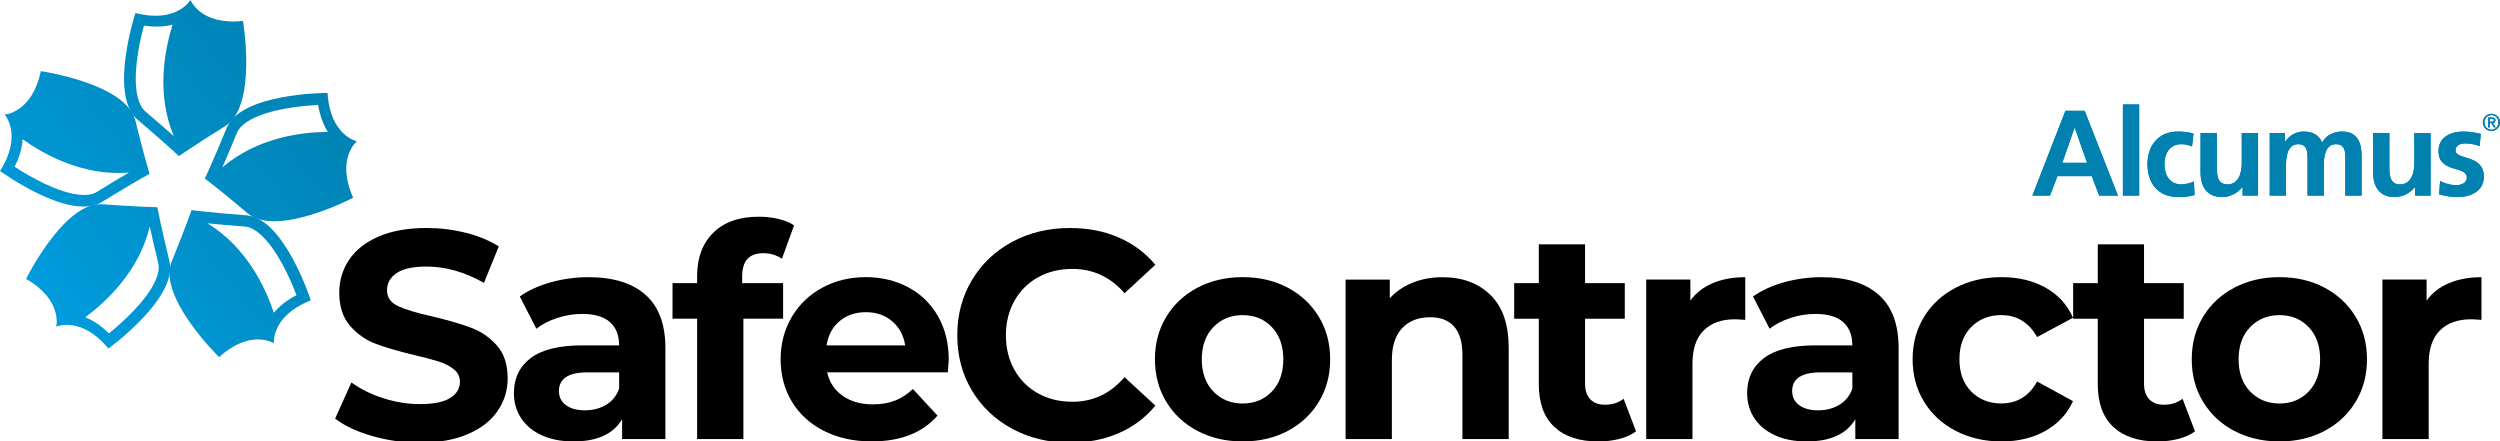
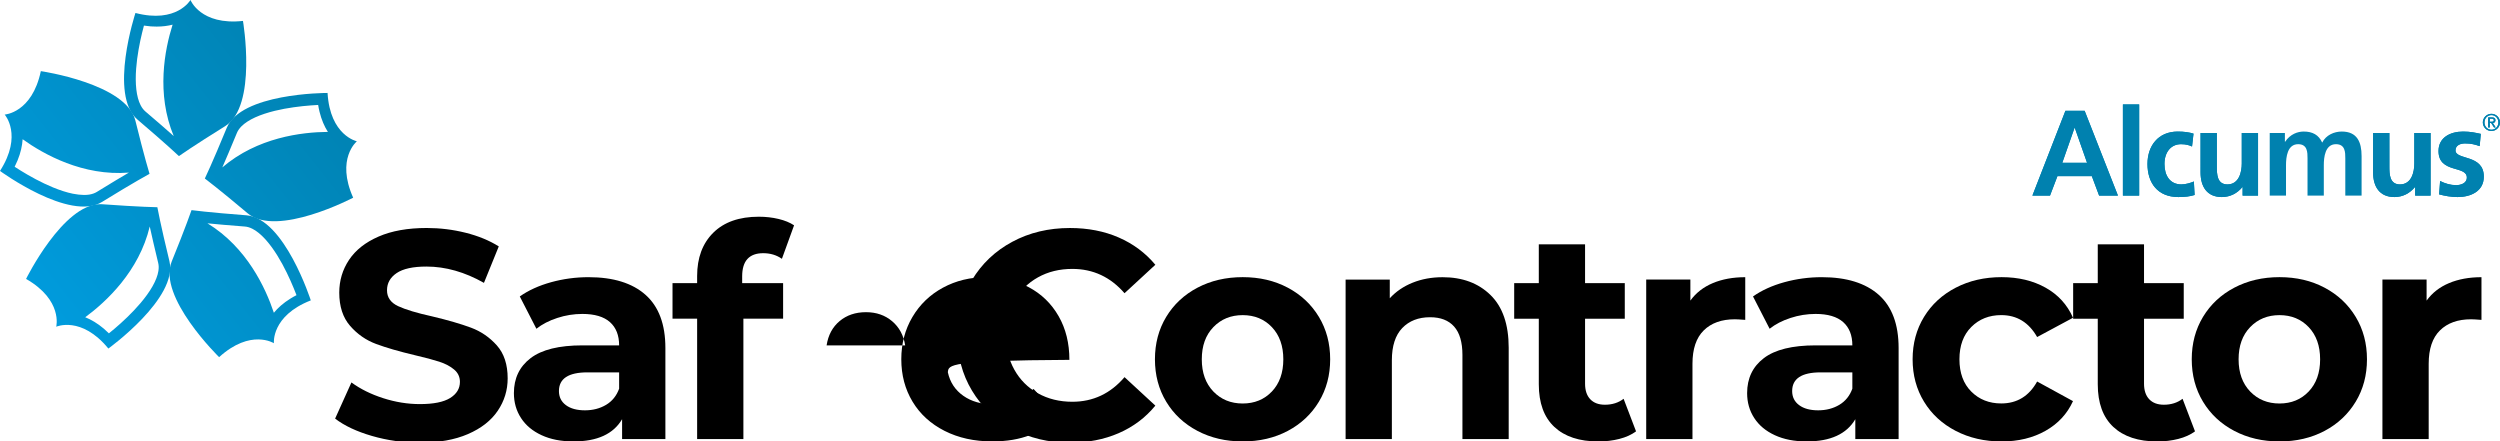
<svg xmlns="http://www.w3.org/2000/svg" xmlns:xlink="http://www.w3.org/1999/xlink" version="1.1" x="0px" y="0px" viewBox="0 0 1146.77 202.49" style="enable-background:new 0 0 1146.77 202.49;" xml:space="preserve">
  <style type="text/css"> .st0{fill:#0081AF;} .st1{display:none;fill:#0081AF;} .st2{clip-path:url(#SVGID_2_);fill:url(#SVGID_3_);} .st3{clip-path:url(#SVGID_5_);fill:url(#SVGID_6_);} .st4{clip-path:url(#SVGID_8_);fill:url(#SVGID_9_);} .st5{clip-path:url(#SVGID_11_);fill:url(#SVGID_12_);} .st6{clip-path:url(#SVGID_14_);fill:url(#SVGID_15_);} </style>
  <g id="_x31__-_Alcumus">
    <g id="Alcumus_1_">
      <g>
        <path class="st0" d="M947.43,50.81h8.81l15.28,38.91h-8.64l-3.34-8.92h-15.78l-3.4,8.92h-8.08L947.43,50.81z M951.72,58.62h-0.11 l-5.63,16.06h11.37L951.72,58.62z" />
        <rect x="973.79" y="47.91" class="st0" width="7.47" height="41.81" />
        <path class="st0" d="M1005.51,67.2c-1.34-0.61-2.79-1.06-5.07-1.06c-4.63,0-7.58,3.68-7.58,9.08c0,5.3,2.51,9.37,7.75,9.37 c2.12,0,4.46-0.78,5.74-1.34l0.34,6.19c-2.18,0.67-4.4,0.95-7.47,0.95c-9.42,0-14.16-6.41-14.16-15.16 c0-8.3,4.9-14.88,13.88-14.88c3.01,0,5.19,0.33,7.25,0.95L1005.51,67.2z" />
        <path class="st0" d="M1035.78,89.72h-7.08v-3.9h-0.11c-2.29,2.79-5.52,4.57-9.42,4.57c-6.8,0-9.76-4.79-9.76-11.26V61.01h7.47 v15.33c0,3.51,0.06,8.25,4.85,8.25c5.41,0,6.58-5.85,6.58-9.53V61.01h7.47V89.72z" />
        <path class="st0" d="M1041.13,61.01h6.97v4.01h0.11c2.34-3.51,5.74-4.68,8.53-4.68c4.02,0,6.86,1.5,8.47,5.07 c1.73-3.45,5.47-5.07,8.98-5.07c7.08,0,9.09,4.85,9.09,11.26v18.12h-7.47V72.61c0-2.68,0-6.47-4.29-6.47 c-4.96,0-5.57,5.91-5.57,9.64v13.93h-7.47V72.61c0-2.68,0-6.47-4.29-6.47c-4.96,0-5.58,5.91-5.58,9.64v13.93h-7.47V61.01z" />
        <path class="st0" d="M1114.93,89.72h-7.08v-3.9h-0.11c-2.29,2.79-5.52,4.57-9.42,4.57c-6.8,0-9.76-4.79-9.76-11.26V61.01h7.47 v15.33c0,3.51,0.06,8.25,4.85,8.25c5.41,0,6.58-5.85,6.58-9.53V61.01h7.47V89.72z" />
        <path class="st0" d="M1137.45,67.03c-2.29-0.78-3.96-1.23-6.69-1.23c-2.01,0-4.4,0.72-4.4,3.18c0,4.57,12.99,1.67,12.99,12.04 c0,6.69-5.97,9.37-12.04,9.37c-2.85,0-5.74-0.5-8.47-1.23l0.45-6.13c2.34,1.17,4.79,1.9,7.36,1.9c1.9,0,4.9-0.73,4.9-3.51 c0-5.63-12.99-1.78-12.99-12.15c0-6.19,5.41-8.92,11.26-8.92c3.51,0,5.8,0.56,8.14,1.06L1137.45,67.03z" />
        <path class="st0" d="M1142.83,52.21c2.18,0,3.94,1.77,3.94,3.94c0,2.17-1.77,3.94-3.94,3.94c-2.17,0-3.94-1.77-3.94-3.94 C1138.89,53.98,1140.66,52.21,1142.83,52.21 M1142.84,59.51c1.81,0,3.18-1.46,3.18-3.35c0-1.89-1.36-3.36-3.18-3.36 c-1.84,0-3.2,1.47-3.2,3.36C1139.64,58.05,1141.01,59.51,1142.84,59.51 M1141.33,53.84h1.77c1.06,0,1.59,0.43,1.59,1.3 c0,0.74-0.47,1.28-1.19,1.28l1.31,2.04h-0.8l-1.29-2.04h-0.63v2.04h-0.75V53.84z M1142.08,55.83h0.9c0.58,0,0.95-0.12,0.95-0.72 c0-0.52-0.47-0.68-0.95-0.68h-0.9V55.83z" />
      </g>
      <g>
        <g>
          <path class="st0" d="M947.43,50.81h8.81l15.28,38.91h-8.64l-3.34-8.92h-15.78l-3.4,8.92h-8.08L947.43,50.81z M951.72,58.62 h-0.11l-5.63,16.06h11.37L951.72,58.62z" />
          <rect x="973.79" y="47.91" class="st0" width="7.47" height="41.81" />
          <path class="st0" d="M1005.51,67.2c-1.34-0.61-2.79-1.06-5.07-1.06c-4.63,0-7.58,3.68-7.58,9.08c0,5.3,2.51,9.37,7.75,9.37 c2.12,0,4.46-0.78,5.74-1.34l0.34,6.19c-2.18,0.67-4.4,0.95-7.47,0.95c-9.42,0-14.16-6.41-14.16-15.16 c0-8.3,4.9-14.88,13.88-14.88c3.01,0,5.19,0.33,7.25,0.95L1005.51,67.2z" />
          <path class="st0" d="M1035.78,89.72h-7.08v-3.9h-0.11c-2.29,2.79-5.52,4.57-9.42,4.57c-6.8,0-9.76-4.79-9.76-11.26V61.01h7.47 v15.33c0,3.51,0.06,8.25,4.85,8.25c5.41,0,6.58-5.85,6.58-9.53V61.01h7.47V89.72z" />
-           <path class="st0" d="M1041.13,61.01h6.97v4.01h0.11c2.34-3.51,5.74-4.68,8.53-4.68c4.02,0,6.86,1.5,8.47,5.07 c1.73-3.45,5.47-5.07,8.98-5.07c7.08,0,9.09,4.85,9.09,11.26v18.12h-7.47V72.61c0-2.68,0-6.47-4.29-6.47 c-4.96,0-5.57,5.91-5.57,9.64v13.93h-7.47V72.61c0-2.68,0-6.47-4.29-6.47c-4.96,0-5.58,5.91-5.58,9.64v13.93h-7.47V61.01z" />
          <path class="st0" d="M1114.93,89.72h-7.08v-3.9h-0.11c-2.29,2.79-5.52,4.57-9.42,4.57c-6.8,0-9.76-4.79-9.76-11.26V61.01h7.47 v15.33c0,3.51,0.06,8.25,4.85,8.25c5.41,0,6.58-5.85,6.58-9.53V61.01h7.47V89.72z" />
          <path class="st0" d="M1137.45,67.03c-2.29-0.78-3.96-1.23-6.69-1.23c-2.01,0-4.4,0.72-4.4,3.18c0,4.57,12.99,1.67,12.99,12.04 c0,6.69-5.97,9.37-12.04,9.37c-2.85,0-5.74-0.5-8.47-1.23l0.45-6.13c2.34,1.17,4.79,1.9,7.36,1.9c1.9,0,4.9-0.73,4.9-3.51 c0-5.63-12.99-1.78-12.99-12.15c0-6.19,5.41-8.92,11.26-8.92c3.51,0,5.8,0.56,8.14,1.06L1137.45,67.03z" />
          <path class="st0" d="M1142.83,52.21c2.18,0,3.94,1.77,3.94,3.94c0,2.17-1.77,3.94-3.94,3.94c-2.17,0-3.94-1.77-3.94-3.94 C1138.89,53.98,1140.66,52.21,1142.83,52.21 M1142.84,59.51c1.81,0,3.18-1.46,3.18-3.35c0-1.89-1.36-3.36-3.18-3.36 c-1.84,0-3.2,1.47-3.2,3.36C1139.64,58.05,1141.01,59.51,1142.84,59.51 M1141.33,53.84h1.77c1.06,0,1.59,0.43,1.59,1.3 c0,0.74-0.47,1.28-1.19,1.28l1.31,2.04h-0.8l-1.29-2.04h-0.63v2.04h-0.75V53.84z M1142.08,55.83h0.9c0.58,0,0.95-0.12,0.95-0.72 c0-0.52-0.47-0.68-0.95-0.68h-0.9V55.83z" />
        </g>
      </g>
    </g>
  </g>
  <g id="_x31__-_Alcumus_-_Mons">
    <g id="Shield"> </g>
  </g>
  <g id="_x32__-_SafeContractor">
    <g id="Bottom_text_new_2_">
      <rect x="1092.23" y="90.19" class="st1" width="42.99" height="155.42" />
    </g>
    <g id="Sheilds">
      <g>
        <defs>
          <path id="SVGID_1_" d="M79.17,11.31c-3.62,11.44-7.59,31.6,0.52,51.1c-3.07-2.73-7.34-6.47-12.98-11.26 c-0.85-0.73-1.59-1.67-2.22-2.91c-0.96-1.85-1.63-4.36-1.96-7.26c-0.33-2.9-0.33-6.16-0.08-9.46 c0.44-5.95,1.65-12.04,2.75-16.56c0.29-1.19,0.58-2.27,0.83-3.22c1.09,0.17,2.15,0.29,3.17,0.37c0.9,0.07,1.78,0.09,2.64,0.09 C74.56,12.2,77,11.87,79.17,11.31 M62.13,5.95c0,0-12.38,37.61,0.95,48.92C76.4,66.2,82.07,71.6,82.07,71.6 s6.38-4.51,21.22-13.74c14.86-9.23,8.16-48.26,8.16-48.26C91.96,11.71,87.37,0,87.37,0S81.1,10.9,62.13,5.95" />
        </defs>
        <clipPath id="SVGID_2_">
          <use xlink:href="#SVGID_1_" style="overflow:visible;" />
        </clipPath>
        <linearGradient id="SVGID_3_" gradientUnits="userSpaceOnUse" x1="-55.423" y1="-286.4" x2="-48.726" y2="-286.4" gradientTransform="matrix(28.178 -22.246 -22.246 -28.178 -4835.794 -9180.136)">
          <stop offset="0" style="stop-color:#009FE3" />
          <stop offset="1" style="stop-color:#007BA6" />
        </linearGradient>
        <polygon class="st2" points="14.93,27.49 91.89,-33.27 152.97,44.11 76.01,104.86 " />
      </g>
      <g>
        <defs>
          <path id="SVGID_4_" d="M33.43,88.86c-2.86-0.58-5.96-1.6-9.01-2.85c-5.53-2.26-10.94-5.28-14.91-7.74 c-1.04-0.64-1.98-1.24-2.79-1.77c0.48-0.99,0.93-1.96,1.33-2.91c1.45-3.52,2.15-6.78,2.33-9.72c9.76,6.99,27.7,16.99,48.74,15.3 c-3.55,2.08-8.42,4.98-14.71,8.87c-0.96,0.59-2.08,0.99-3.46,1.22c-0.74,0.12-1.55,0.17-2.41,0.17 C36.99,89.41,35.26,89.22,33.43,88.86 M2.14,52.56c0,0,8.43,9.34-2.14,25.85c0,0,31.94,23.39,46.82,14.21 c14.88-9.18,21.77-12.88,21.77-12.88s-2.31-7.47-6.5-24.45c-4.19-16.97-43.36-22.66-43.36-22.66 C14.7,51.81,2.14,52.56,2.14,52.56" />
        </defs>
        <clipPath id="SVGID_5_">
          <use xlink:href="#SVGID_4_" style="overflow:visible;" />
        </clipPath>
        <linearGradient id="SVGID_6_" gradientUnits="userSpaceOnUse" x1="-55.423" y1="-286.251" x2="-48.726" y2="-286.251" gradientTransform="matrix(28.178 -22.246 -22.246 -28.178 -4836.274 -9180.743)">
          <stop offset="0" style="stop-color:#009FE3" />
          <stop offset="1" style="stop-color:#007BA6" />
        </linearGradient>
        <polygon class="st3" points="-33.64,59.19 42.25,-0.73 102.23,75.24 26.34,135.16 " />
      </g>
      <g>
        <defs>
          <path id="SVGID_7_" d="M47.61,150.75c-2.91-2.46-5.8-4.15-8.52-5.23c9.65-7.11,24.72-21.1,29.6-41.63 c0.88,4.02,2.13,9.55,3.88,16.74c0.27,1.08,0.31,2.28,0.09,3.66c-0.31,2.06-1.25,4.49-2.69,7.03c-1.43,2.54-3.36,5.17-5.5,7.7 c-3.86,4.56-8.4,8.77-11.95,11.77c-0.94,0.8-1.8,1.51-2.57,2.12C49.17,152.14,48.39,151.42,47.61,150.75 M11.96,127.94 c17,9.76,13.83,21.93,13.83,21.93s11.49-5.13,23.92,10.01c0,0,32.12-23.14,28-40.13c-4.13-16.99-5.53-24.69-5.53-24.69 s-7.83-0.11-25.26-1.37c-0.31-0.02-0.61-0.03-0.92-0.03C28.87,93.66,11.96,127.94,11.96,127.94" />
        </defs>
        <clipPath id="SVGID_8_">
          <use xlink:href="#SVGID_7_" style="overflow:visible;" />
        </clipPath>
        <linearGradient id="SVGID_9_" gradientUnits="userSpaceOnUse" x1="-55.423" y1="-287.537" x2="-48.726" y2="-287.537" gradientTransform="matrix(28.178 -22.246 -22.246 -28.178 -4831.071 -9174.152)">
          <stop offset="0" style="stop-color:#009FE3" />
          <stop offset="1" style="stop-color:#007BA6" />
        </linearGradient>
        <polygon class="st4" points="-20.24,119.08 55,59.68 114.03,134.45 38.79,193.86 " />
      </g>
      <g>
        <defs>
          <path id="SVGID_10_" d="M95.16,102.44c4.09,0.4,9.75,0.92,17.12,1.47c1.13,0.08,2.27,0.42,3.51,1.04 c1.86,0.94,3.89,2.58,5.86,4.74c1.97,2.15,3.88,4.8,5.62,7.6c3.15,5.08,5.74,10.7,7.51,15.02c0.46,1.13,0.88,2.17,1.23,3.09 c-0.98,0.5-1.91,1.02-2.79,1.57c-3.23,2-5.73,4.23-7.59,6.5C121.83,132.07,113.19,113.43,95.16,102.44 M78.75,119.99 c-6.6,16.19,21.76,43.83,21.76,43.83c14.53-13.16,25.13-6.38,25.13-6.38s-1.33-12.51,16.92-19.65c0,0-12.1-37.71-29.53-39.03 s-25.18-2.37-25.18-2.37S85.33,103.8,78.75,119.99" />
        </defs>
        <clipPath id="SVGID_11_">
          <use xlink:href="#SVGID_10_" style="overflow:visible;" />
        </clipPath>
        <linearGradient id="SVGID_12_" gradientUnits="userSpaceOnUse" x1="-55.423" y1="-288.494" x2="-48.726" y2="-288.494" gradientTransform="matrix(28.178 -22.246 -22.246 -28.178 -4827.521 -9169.656)">
          <stop offset="0" style="stop-color:#009FE3" />
          <stop offset="1" style="stop-color:#007BA6" />
        </linearGradient>
        <polygon class="st5" points="39.36,122.28 115.53,62.15 175.36,137.93 99.19,198.06 " />
      </g>
      <g>
        <defs>
          <path id="SVGID_13_" d="M108.67,60.97c0.43-1.04,1.1-2.02,2.08-3.02c1.46-1.47,3.64-2.9,6.3-4.11c2.66-1.21,5.77-2.21,8.97-3 c5.81-1.42,11.96-2.14,16.6-2.49c1.22-0.09,2.33-0.17,3.32-0.21c0.17,1.09,0.39,2.14,0.63,3.13c0.9,3.7,2.25,6.76,3.83,9.23 c-12,0.09-32.4,2.55-48.43,16.3C103.62,73.03,105.86,67.82,108.67,60.97 M150.2,42.64c-1.41,0-39.68,0.15-46.2,16.03 c-6.65,16.18-10.04,23.22-10.04,23.22s6.26,4.68,19.64,15.95c13.36,11.27,48.4-7.16,48.4-7.16c-8.01-17.89,1.7-25.87,1.7-25.87 s-12.31-2.59-13.45-22.17H150.2z" />
        </defs>
        <clipPath id="SVGID_14_">
          <use xlink:href="#SVGID_13_" style="overflow:visible;" />
        </clipPath>
        <linearGradient id="SVGID_15_" gradientUnits="userSpaceOnUse" x1="-55.423" y1="-287.786" x2="-48.726" y2="-287.786" gradientTransform="matrix(28.178 -22.246 -22.246 -28.178 -4829.893 -9172.66)">
          <stop offset="0" style="stop-color:#009FE3" />
          <stop offset="1" style="stop-color:#007BA6" />
        </linearGradient>
        <polygon class="st6" points="61.63,68.17 136.92,8.73 196.02,83.59 120.73,143.03 " />
      </g>
    </g>
    <g>
      <path d="M170.65,199.98c-7.03-2.04-12.67-4.69-16.93-7.96l7.48-16.59c4.08,2.99,8.93,5.4,14.55,7.21 c5.62,1.81,11.24,2.72,16.86,2.72c6.26,0,10.88-0.93,13.87-2.79c2.99-1.86,4.49-4.33,4.49-7.41c0-2.26-0.88-4.15-2.65-5.64 c-1.77-1.5-4.04-2.7-6.8-3.6c-2.77-0.9-6.51-1.9-11.22-2.99c-7.25-1.72-13.19-3.44-17.82-5.17c-4.62-1.72-8.59-4.49-11.9-8.3 c-3.31-3.81-4.96-8.88-4.96-15.23c0-5.53,1.5-10.54,4.49-15.03c2.99-4.49,7.5-8.05,13.53-10.68c6.03-2.63,13.4-3.94,22.1-3.94 c6.07,0,12.01,0.73,17.82,2.18c5.8,1.45,10.88,3.54,15.23,6.26l-6.8,16.73c-8.8-4.98-17.59-7.48-26.38-7.48 c-6.17,0-10.72,1-13.67,2.99c-2.95,2-4.42,4.62-4.42,7.89s1.7,5.69,5.1,7.28c3.4,1.59,8.59,3.15,15.57,4.69 c7.25,1.72,13.19,3.45,17.82,5.17c4.62,1.72,8.59,4.44,11.9,8.16c3.31,3.72,4.96,8.75,4.96,15.1c0,5.44-1.52,10.4-4.56,14.89 c-3.04,4.49-7.59,8.05-13.67,10.68c-6.08,2.63-13.46,3.94-22.17,3.94C184.95,203.04,177.68,202.02,170.65,199.98z" />
      <path d="M296.11,135.24c6.07,5.4,9.11,13.53,9.11,24.41v41.75h-19.86v-9.11c-3.99,6.8-11.42,10.2-22.3,10.2 c-5.62,0-10.5-0.95-14.62-2.86c-4.13-1.9-7.28-4.53-9.45-7.89c-2.18-3.35-3.26-7.16-3.26-11.42c0-6.8,2.56-12.15,7.68-16.05 c5.12-3.9,13.03-5.85,23.73-5.85h16.86c0-4.62-1.41-8.18-4.22-10.68c-2.81-2.49-7.03-3.74-12.65-3.74c-3.9,0-7.73,0.61-11.49,1.84 c-3.76,1.22-6.96,2.88-9.59,4.96l-7.62-14.82c3.99-2.81,8.77-4.98,14.35-6.53c5.58-1.54,11.31-2.31,17.2-2.31 C281.33,127.15,290.04,129.85,296.11,135.24z M278.02,185.7c2.81-1.68,4.8-4.15,5.98-7.41v-7.48h-14.55 c-8.7,0-13.06,2.86-13.06,8.57c0,2.72,1.06,4.88,3.2,6.46c2.13,1.59,5.05,2.38,8.77,2.38 C271.99,188.21,275.21,187.37,278.02,185.7z" />
      <path d="M340.45,129.87h18.77v16.32h-18.22v55.21h-21.22v-55.21h-11.29v-16.32h11.29v-3.26c0-8.34,2.47-14.96,7.41-19.86 c4.94-4.89,11.9-7.34,20.88-7.34c3.17,0,6.19,0.34,9.04,1.02s5.24,1.66,7.14,2.92l-5.58,15.37c-2.45-1.72-5.3-2.58-8.57-2.58 c-6.44,0-9.66,3.54-9.66,10.61V129.87z" />
-       <path d="M434.79,170.8h-55.35c1,4.54,3.35,8.12,7.07,10.74c3.72,2.63,8.34,3.94,13.87,3.94c3.81,0,7.18-0.56,10.13-1.7 c2.95-1.13,5.69-2.92,8.23-5.37l11.29,12.24c-6.89,7.89-16.96,11.83-30.19,11.83c-8.25,0-15.55-1.61-21.9-4.83 c-6.35-3.22-11.24-7.68-14.69-13.4c-3.45-5.71-5.17-12.19-5.17-19.45c0-7.16,1.7-13.62,5.1-19.38c3.4-5.76,8.07-10.25,14.01-13.46 c5.94-3.22,12.58-4.83,19.92-4.83c7.16,0,13.64,1.54,19.45,4.62c5.8,3.08,10.36,7.5,13.67,13.26c3.31,5.76,4.96,12.44,4.96,20.06 C435.2,165.37,435.06,167.27,434.79,170.8z M385.15,147.28c-3.26,2.72-5.26,6.44-5.98,11.15h36.04 c-0.73-4.62-2.72-8.32-5.98-11.08c-3.26-2.76-7.25-4.15-11.97-4.15C392.44,143.2,388.41,144.56,385.15,147.28z" />
+       <path d="M434.79,170.8c1,4.54,3.35,8.12,7.07,10.74c3.72,2.63,8.34,3.94,13.87,3.94c3.81,0,7.18-0.56,10.13-1.7 c2.95-1.13,5.69-2.92,8.23-5.37l11.29,12.24c-6.89,7.89-16.96,11.83-30.19,11.83c-8.25,0-15.55-1.61-21.9-4.83 c-6.35-3.22-11.24-7.68-14.69-13.4c-3.45-5.71-5.17-12.19-5.17-19.45c0-7.16,1.7-13.62,5.1-19.38c3.4-5.76,8.07-10.25,14.01-13.46 c5.94-3.22,12.58-4.83,19.92-4.83c7.16,0,13.64,1.54,19.45,4.62c5.8,3.08,10.36,7.5,13.67,13.26c3.31,5.76,4.96,12.44,4.96,20.06 C435.2,165.37,435.06,167.27,434.79,170.8z M385.15,147.28c-3.26,2.72-5.26,6.44-5.98,11.15h36.04 c-0.73-4.62-2.72-8.32-5.98-11.08c-3.26-2.76-7.25-4.15-11.97-4.15C392.44,143.2,388.41,144.56,385.15,147.28z" />
      <path d="M464.35,196.71c-7.84-4.22-14.01-10.06-18.5-17.54s-6.73-15.93-6.73-25.36c0-9.43,2.24-17.88,6.73-25.36 c4.49-7.48,10.65-13.33,18.5-17.54c7.84-4.22,16.66-6.32,26.45-6.32c8.25,0,15.71,1.45,22.37,4.35c6.66,2.9,12.26,7.07,16.8,12.51 l-14.14,13.05c-6.44-7.43-14.42-11.15-23.94-11.15c-5.89,0-11.15,1.29-15.78,3.88c-4.62,2.58-8.23,6.19-10.81,10.81 c-2.58,4.62-3.88,9.88-3.88,15.78c0,5.89,1.29,11.15,3.88,15.78c2.58,4.62,6.19,8.23,10.81,10.81s9.88,3.88,15.78,3.88 c9.52,0,17.5-3.76,23.94-11.29l14.14,13.06c-4.54,5.53-10.16,9.75-16.86,12.65c-6.71,2.9-14.19,4.35-22.44,4.35 C480.97,203.04,472.19,200.93,464.35,196.71z" />
      <path d="M549.3,197.66c-6.12-3.22-10.9-7.68-14.35-13.4c-3.45-5.71-5.17-12.19-5.17-19.45c0-7.25,1.72-13.74,5.17-19.45 c3.45-5.71,8.23-10.18,14.35-13.4c6.12-3.22,13.03-4.83,20.74-4.83c7.71,0,14.6,1.61,20.67,4.83c6.07,3.22,10.83,7.68,14.28,13.4 c3.45,5.71,5.17,12.2,5.17,19.45c0,7.26-1.72,13.74-5.17,19.45c-3.45,5.71-8.21,10.18-14.28,13.4 c-6.08,3.22-12.97,4.83-20.67,4.83C562.33,202.49,555.42,200.88,549.3,197.66z M583.43,179.58c3.49-3.67,5.24-8.59,5.24-14.76 c0-6.16-1.75-11.08-5.24-14.76c-3.49-3.67-7.96-5.51-13.4-5.51c-5.44,0-9.93,1.84-13.46,5.51c-3.54,3.67-5.3,8.59-5.3,14.76 c0,6.17,1.77,11.08,5.3,14.76c3.54,3.67,8.02,5.51,13.46,5.51C575.48,185.08,579.94,183.25,583.43,179.58z" />
      <path d="M683.69,135.31c5.58,5.44,8.36,13.51,8.36,24.21v41.89h-21.22v-38.62c0-5.8-1.27-10.13-3.81-12.99 c-2.54-2.86-6.21-4.28-11.02-4.28c-5.35,0-9.61,1.66-12.78,4.96c-3.17,3.31-4.76,8.23-4.76,14.76v36.18h-21.22v-73.17h20.26v8.57 c2.81-3.08,6.3-5.46,10.47-7.14c4.17-1.68,8.75-2.52,13.74-2.52C670.79,127.15,678.12,129.87,683.69,135.31z" />
      <path d="M750.47,197.87c-2.09,1.54-4.65,2.7-7.68,3.47c-3.04,0.77-6.23,1.16-9.59,1.16c-8.7,0-15.44-2.22-20.2-6.66 c-4.76-4.44-7.14-10.97-7.14-19.58v-30.05h-11.29v-16.32h11.29v-17.82h21.22v17.82h18.22v16.32h-18.22v29.78 c0,3.08,0.79,5.46,2.38,7.14c1.59,1.68,3.83,2.52,6.73,2.52c3.35,0,6.21-0.91,8.57-2.72L750.47,197.87z" />
      <path d="M785.67,129.87c4.3-1.81,9.27-2.72,14.89-2.72v19.58c-2.36-0.18-3.94-0.27-4.76-0.27c-6.08,0-10.83,1.7-14.28,5.1 c-3.45,3.4-5.17,8.5-5.17,15.3v34.54h-21.22v-73.17h20.26v9.66C777.93,134.36,781.36,131.68,785.67,129.87z" />
      <path d="M861.8,135.24c6.07,5.4,9.11,13.53,9.11,24.41v41.75h-19.86v-9.11c-3.99,6.8-11.42,10.2-22.3,10.2 c-5.62,0-10.5-0.95-14.62-2.86c-4.13-1.9-7.28-4.53-9.45-7.89c-2.18-3.35-3.26-7.16-3.26-11.42c0-6.8,2.56-12.15,7.68-16.05 c5.12-3.9,13.03-5.85,23.73-5.85h16.86c0-4.62-1.41-8.18-4.22-10.68c-2.81-2.49-7.03-3.74-12.65-3.74c-3.9,0-7.73,0.61-11.49,1.84 c-3.76,1.22-6.96,2.88-9.59,4.96l-7.62-14.82c3.99-2.81,8.77-4.98,14.35-6.53c5.58-1.54,11.31-2.31,17.2-2.31 C847.02,127.15,855.72,129.85,861.8,135.24z M843.71,185.7c2.81-1.68,4.8-4.15,5.98-7.41v-7.48h-14.55 c-8.7,0-13.06,2.86-13.06,8.57c0,2.72,1.06,4.88,3.2,6.46c2.13,1.59,5.05,2.38,8.77,2.38C837.68,188.21,840.9,187.37,843.71,185.7 z" />
      <path d="M897.12,197.66c-6.21-3.22-11.06-7.68-14.55-13.4c-3.49-5.71-5.24-12.19-5.24-19.45c0-7.25,1.75-13.74,5.24-19.45 c3.49-5.71,8.34-10.18,14.55-13.4c6.21-3.22,13.21-4.83,21.01-4.83c7.71,0,14.44,1.61,20.2,4.83c5.76,3.22,9.95,7.82,12.58,13.8 l-16.46,8.84c-3.81-6.71-9.29-10.06-16.46-10.06c-5.53,0-10.11,1.81-13.74,5.44c-3.63,3.63-5.44,8.57-5.44,14.82 s1.81,11.2,5.44,14.82c3.62,3.63,8.2,5.44,13.74,5.44c7.25,0,12.74-3.35,16.46-10.06L950.9,184c-2.63,5.8-6.82,10.34-12.58,13.6 c-5.76,3.26-12.49,4.9-20.2,4.9C910.33,202.49,903.33,200.88,897.12,197.66z" />
      <path d="M1006.87,197.87c-2.09,1.54-4.65,2.7-7.68,3.47c-3.04,0.77-6.23,1.16-9.59,1.16c-8.7,0-15.44-2.22-20.2-6.66 c-4.76-4.44-7.14-10.97-7.14-19.58v-30.05h-11.29v-16.32h11.29v-17.82h21.22v17.82h18.22v16.32h-18.22v29.78 c0,3.08,0.79,5.46,2.38,7.14c1.59,1.68,3.83,2.52,6.73,2.52c3.35,0,6.21-0.91,8.57-2.72L1006.87,197.87z" />
      <path d="M1024.89,197.66c-6.12-3.22-10.9-7.68-14.35-13.4c-3.45-5.71-5.17-12.19-5.17-19.45c0-7.25,1.72-13.74,5.17-19.45 c3.45-5.71,8.23-10.18,14.35-13.4c6.12-3.22,13.03-4.83,20.74-4.83c7.71,0,14.6,1.61,20.67,4.83c6.07,3.22,10.83,7.68,14.28,13.4 c3.45,5.71,5.17,12.2,5.17,19.45c0,7.26-1.72,13.74-5.17,19.45c-3.45,5.71-8.21,10.18-14.28,13.4 c-6.08,3.22-12.97,4.83-20.67,4.83C1037.92,202.49,1031.01,200.88,1024.89,197.66z M1059.02,179.58 c3.49-3.67,5.24-8.59,5.24-14.76c0-6.16-1.75-11.08-5.24-14.76c-3.49-3.67-7.96-5.51-13.4-5.51c-5.44,0-9.93,1.84-13.46,5.51 c-3.54,3.67-5.3,8.59-5.3,14.76c0,6.17,1.77,11.08,5.3,14.76c3.54,3.67,8.02,5.51,13.46,5.51 C1051.07,185.08,1055.53,183.25,1059.02,179.58z" />
      <path d="M1123.38,129.87c4.3-1.81,9.27-2.72,14.89-2.72v19.58c-2.36-0.18-3.94-0.27-4.76-0.27c-6.08,0-10.83,1.7-14.28,5.1 c-3.45,3.4-5.17,8.5-5.17,15.3v34.54h-21.22v-73.17h20.26v9.66C1115.65,134.36,1119.07,131.68,1123.38,129.87z" />
    </g>
  </g>
</svg>